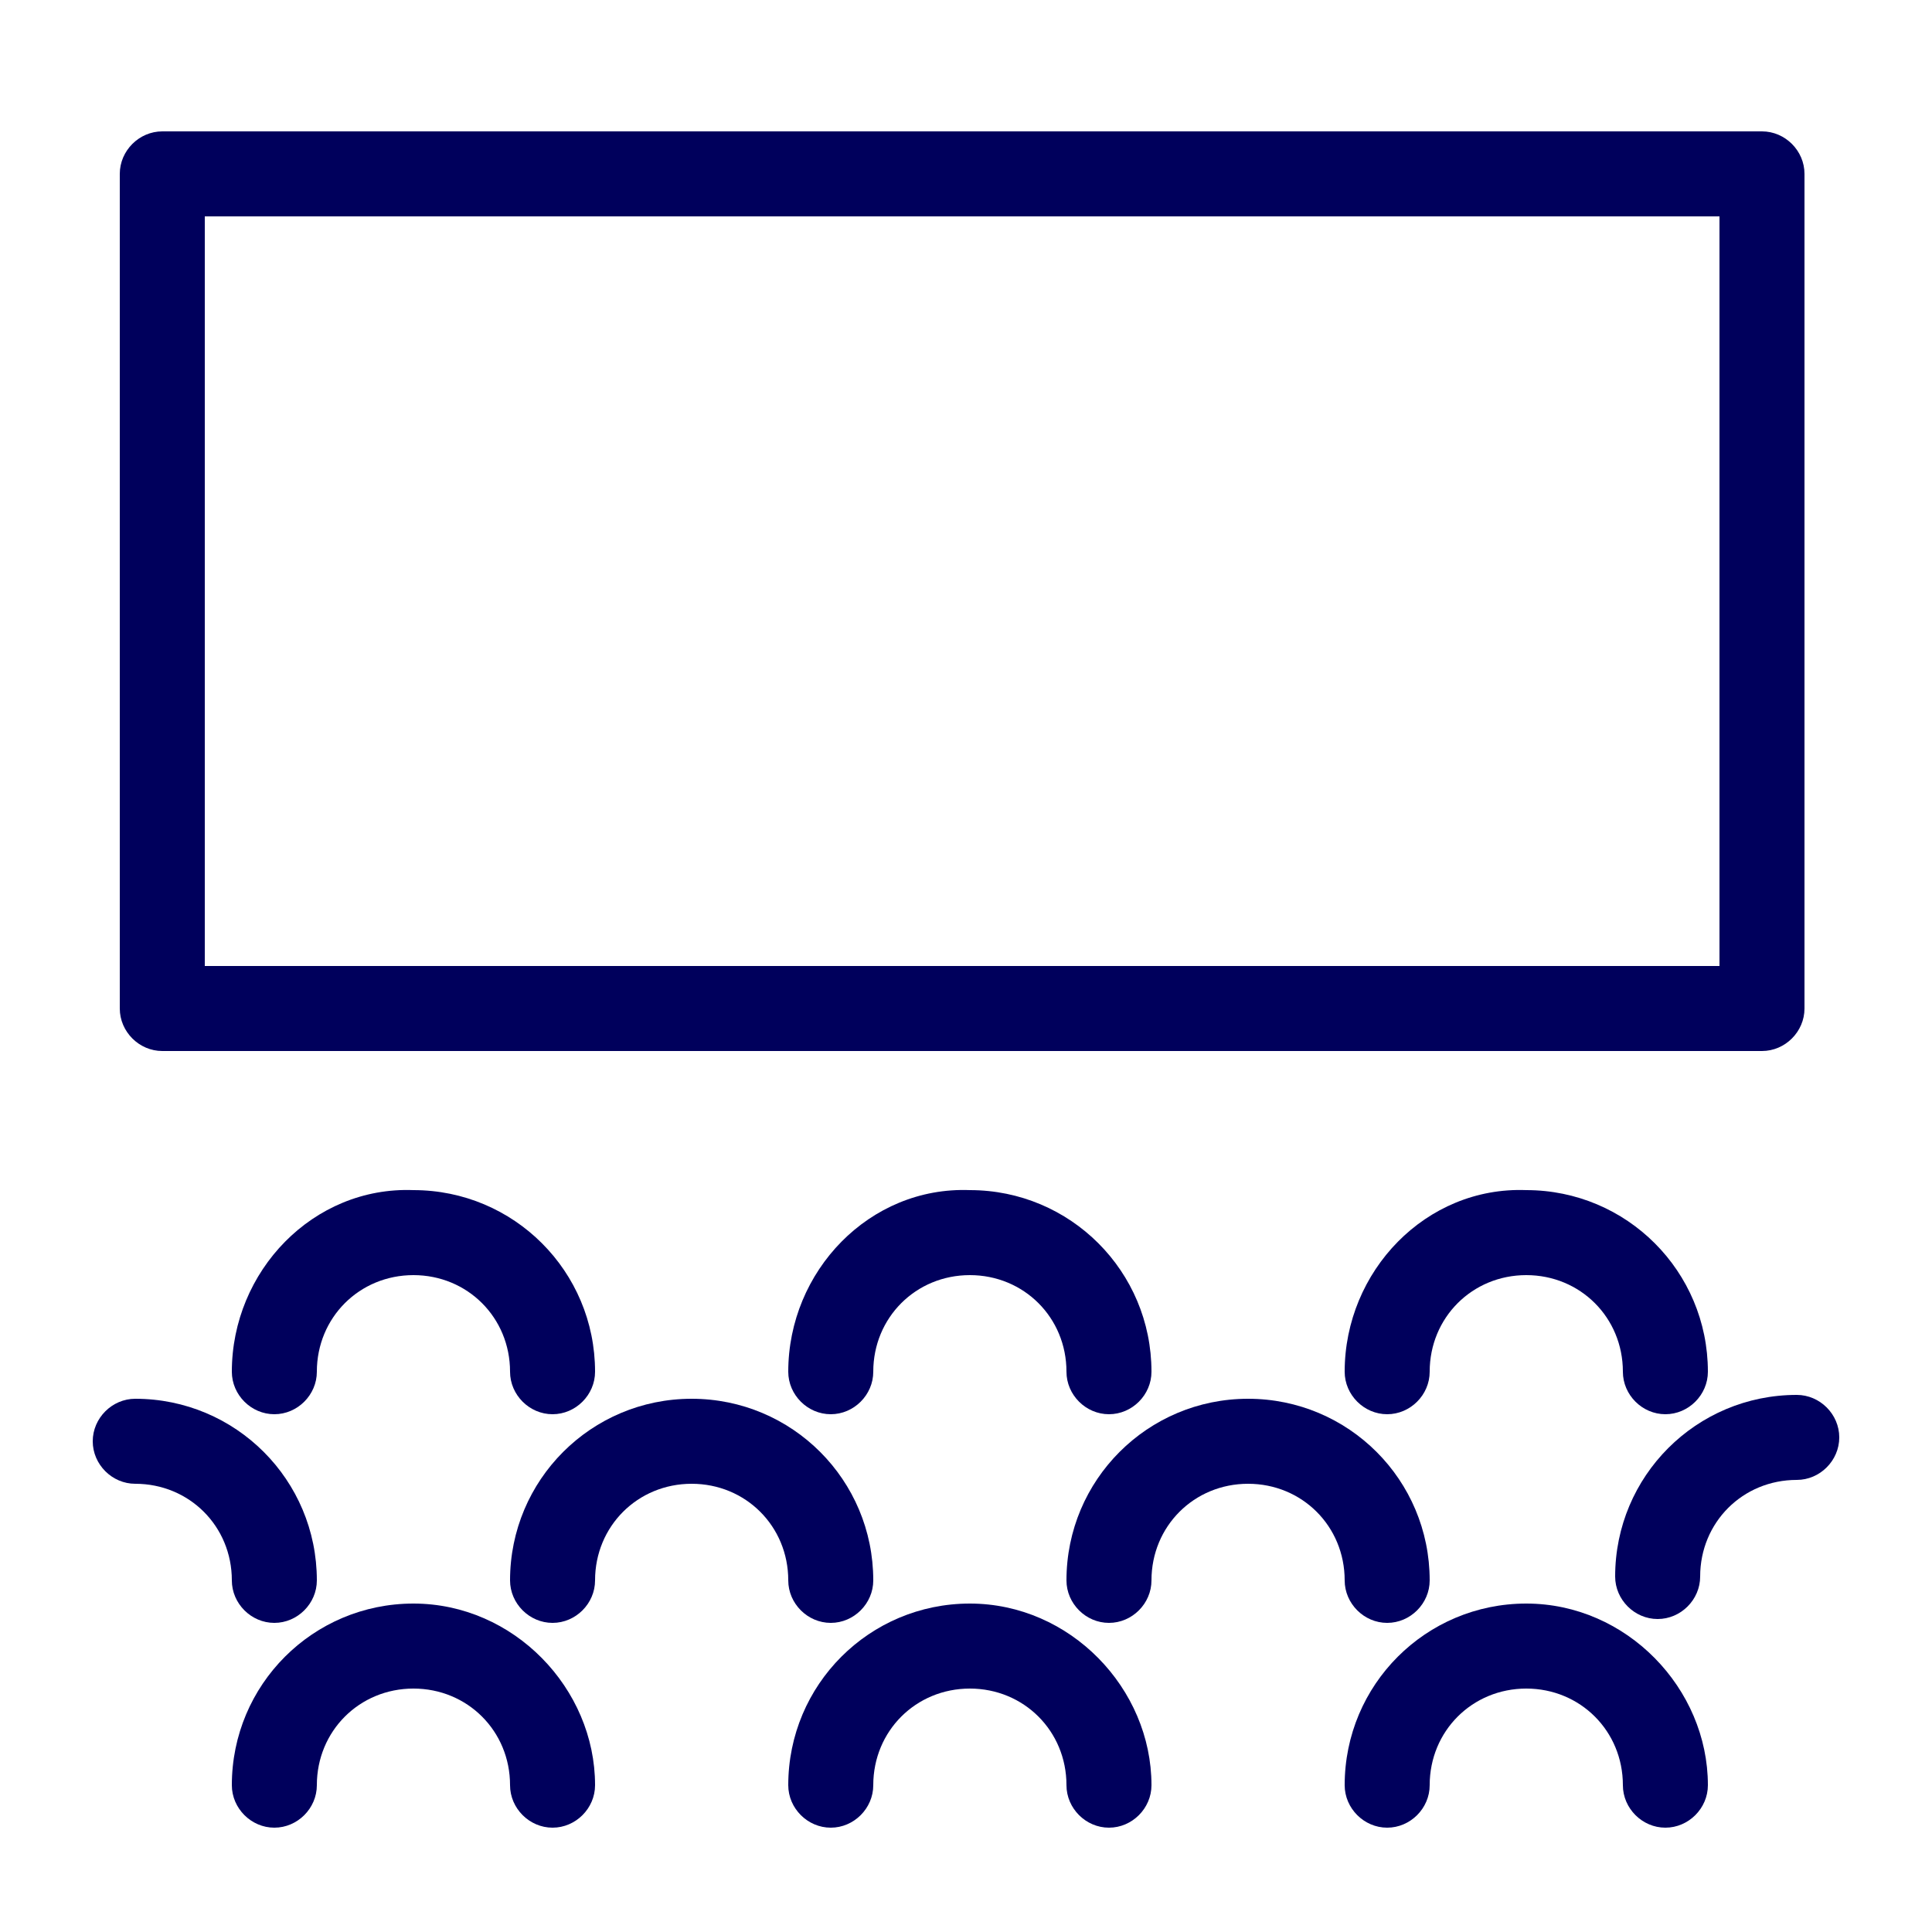
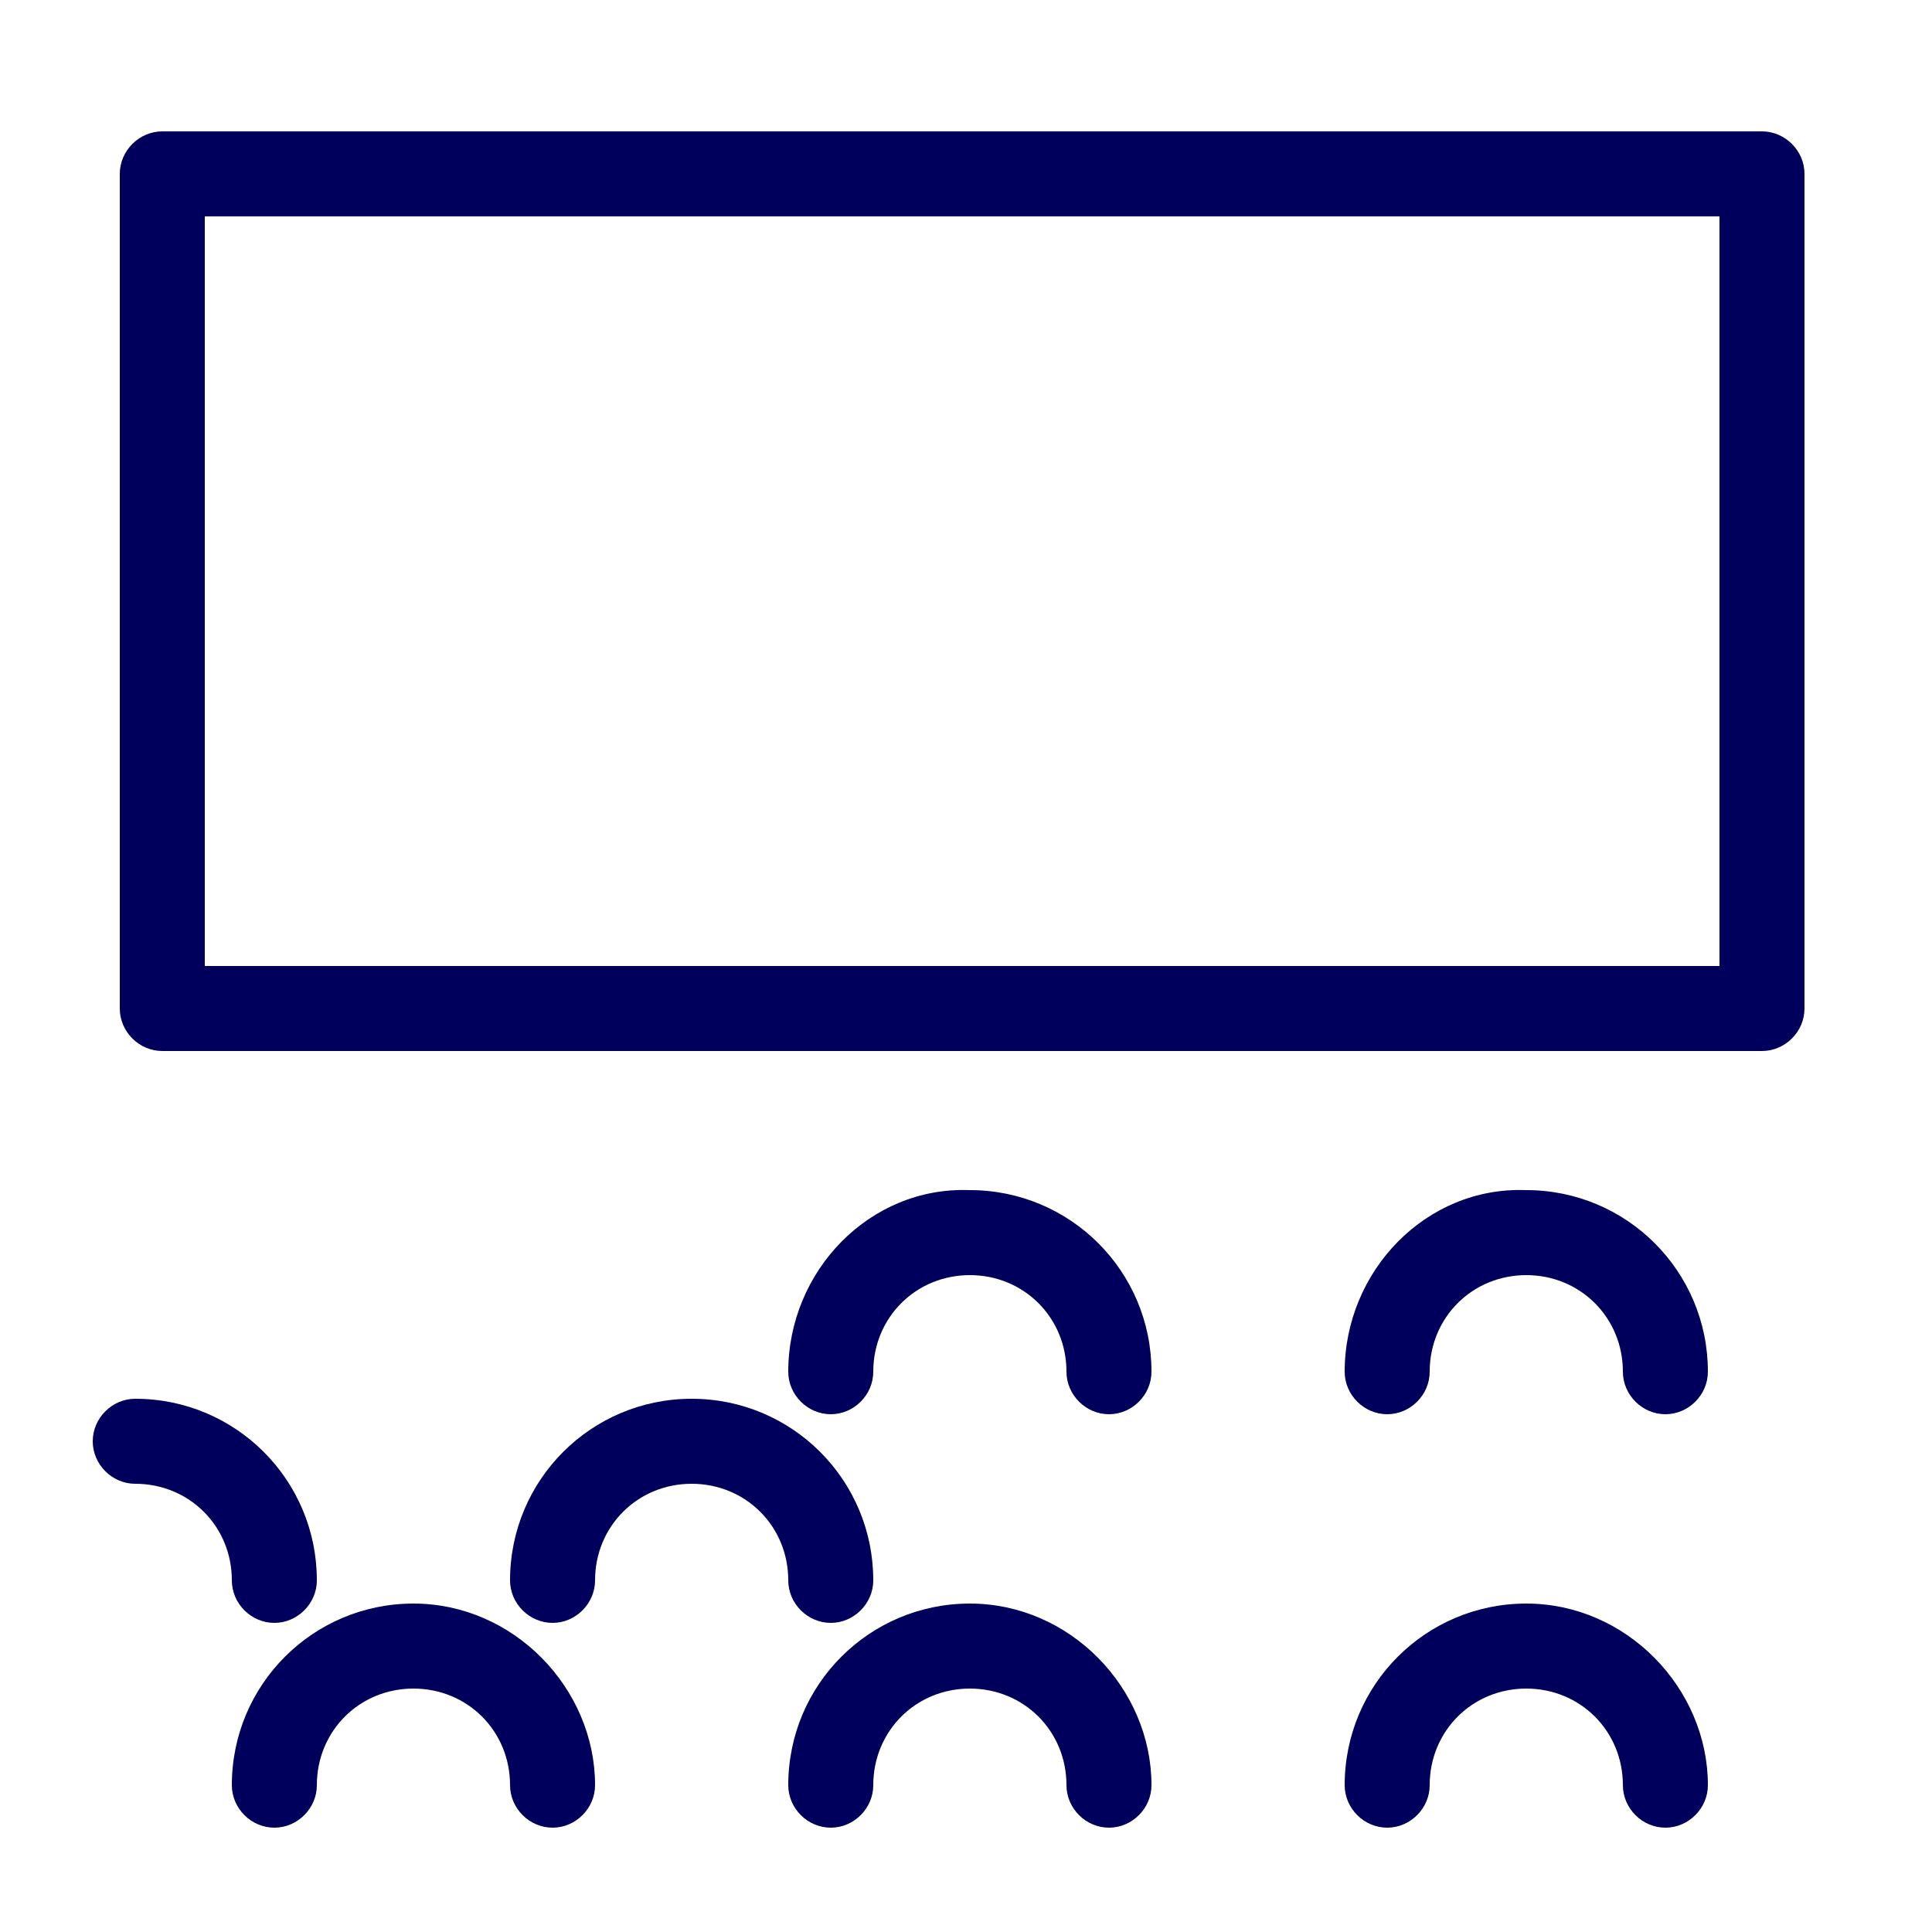
<svg xmlns="http://www.w3.org/2000/svg" version="1.1" x="0px" y="0px" viewBox="0 0 50 50" style="enable-background:new 0 0 50 50;" xml:space="preserve">
  <style type="text/css">
	.st0{fill:#FAFAFA;}
	.st1{fill:#FF5463;}
	.st2{fill:#FDF1FF;}
	.st3{fill:#C7C7C7;}
	.st4{fill:#D6006A;}
	.st5{fill:#3E5667;}
	.st6{fill:#F9F9F9;}
	.st7{fill:url(#SVGID_3_);}
	.st8{fill:#000048;}
	.st9{fill:#FFFF94;}
	.st10{fill:#FFFFFF;}
	.st11{fill:#515151;}
	.st12{fill:none;stroke:#FFFFFF;stroke-width:2.455;stroke-miterlimit:10;}
	.st13{fill:#3967FF;}
	.st14{opacity:0.6;fill:#FFFFFF;}
	.st15{fill:none;stroke:#FF5463;stroke-width:1.3;stroke-miterlimit:10;}
	.st16{fill:none;stroke:#FF5463;stroke-miterlimit:10;}
	.st17{fill:none;stroke:#3967FF;stroke-width:0.5;stroke-miterlimit:10;}
	.st18{opacity:0.4;fill:#ADC1E1;}
	.st19{fill:#F7F7F7;}
	.st20{fill:#A9BCF3;}
	.st21{fill:#EAEFF4;}
	.st22{fill:#E6F0FC;}
	.st23{fill:#4A42A7;}
	.st24{fill:#FCFFFF;}
	.st25{opacity:0.56;}
	.st26{fill:#8CACEB;}
	.st27{fill:#A4C8FB;}
	.st28{fill:#C4DBFC;}
	.st29{fill:#F4DA80;}
	.st30{fill:#2D2496;}
	.st31{fill:#EDBFAD;}
	.st32{fill:#C756B8;}
	.st33{fill:#4235D4;}
	.st34{fill:#8EA7D4;}
	.st35{fill:#CED7F4;}
	.st36{fill:#B0BEE7;}
	.st37{fill:#C6CFEE;}
	.st38{fill:#7B5963;}
	.st39{fill:#D99780;}
	.st40{fill:#BAD7FC;}
	.st41{fill:#DC4EC5;}
	.st42{fill:#DEECFC;}
	.st43{fill:#5A72D5;}
	.st44{fill:#E17FD5;}
	.st45{fill:#BCC9F1;}
	.st46{fill:#80DBD2;}
	.st47{fill:#C8AD58;}
	.st48{fill:#A0ADD6;}
	.st49{opacity:0.4;fill:#908AE5;}
	.st50{fill:url(#SVGID_4_);}
	.st51{filter:url(#Adobe_OpacityMaskFilter);}
	.st52{opacity:0.75;mask:url(#SVGID_5_);}
	.st53{fill:none;stroke:#000000;stroke-width:0.68;stroke-miterlimit:10;}
	.st54{fill:url(#SVGID_6_);}
	.st55{fill:url(#SVGID_7_);}
	.st56{filter:url(#Adobe_OpacityMaskFilter_1_);}
	.st57{filter:url(#Adobe_OpacityMaskFilter_2_);}
	.st58{mask:url(#SVGID_8_);fill:url(#SVGID_9_);}
	.st59{fill:url(#SVGID_10_);}
	.st60{filter:url(#Adobe_OpacityMaskFilter_3_);}
	.st61{filter:url(#Adobe_OpacityMaskFilter_4_);}
	.st62{mask:url(#SVGID_11_);fill:url(#SVGID_12_);}
	.st63{opacity:0.3;fill:url(#SVGID_13_);}
	.st64{opacity:0.8;}
	.st65{opacity:0.5;fill:url(#SVGID_14_);}
	.st66{opacity:0.5;fill:#EFF0F0;}
	.st67{fill:#DF0067;}
	.st68{fill:url(#SVGID_15_);}
	.st69{fill:url(#SVGID_16_);}
	.st70{fill:url(#SVGID_17_);}
	.st71{fill:url(#SVGID_18_);}
	.st72{fill:url(#SVGID_19_);}
	.st73{fill:url(#SVGID_20_);}
	.st74{fill:url(#SVGID_21_);}
	.st75{fill:url(#SVGID_22_);}
	.st76{fill:url(#SVGID_23_);}
	.st77{fill:url(#SVGID_24_);}
	.st78{fill:url(#SVGID_25_);}
	.st79{fill:url(#SVGID_26_);}
	.st80{fill:url(#SVGID_27_);}
	.st81{fill:url(#SVGID_28_);}
	.st82{fill:url(#SVGID_29_);}
	.st83{fill:url(#SVGID_30_);}
	.st84{fill:url(#SVGID_31_);}
	.st85{fill:url(#SVGID_32_);}
	.st86{fill:url(#SVGID_33_);}
	.st87{fill:url(#SVGID_34_);}
	.st88{fill:url(#SVGID_35_);}
	.st89{fill:url(#SVGID_36_);}
	.st90{fill:url(#SVGID_37_);}
	.st91{fill:none;stroke:#3E5667;stroke-width:0.5;stroke-miterlimit:10;}
	.st92{fill:#1F1E21;}
	.st93{fill:#FFF492;}
	.st94{fill:#00005C;}
</style>
  <g id="Calque_1">
    <g>
      <path class="st94" d="M4.2,27.2h41.4c0.6,0,1.1-0.5,1.1-1.1V4.5c0-0.6-0.5-1.1-1.1-1.1H4.2c-0.6,0-1.1,0.5-1.1,1.1v21.6    C3.1,26.7,3.6,27.2,4.2,27.2z M5.3,25V5.6h39.2V25H5.3z" />
-       <path class="st94" d="M6,35.5c0,0.6,0.5,1.1,1.1,1.1c0.6,0,1.1-0.5,1.1-1.1c0-1.4,1.1-2.5,2.5-2.5c1.4,0,2.5,1.1,2.5,2.5    c0,0.6,0.5,1.1,1.1,1.1c0.6,0,1.1-0.5,1.1-1.1c0-2.6-2.1-4.7-4.7-4.7C8.1,30.7,6,32.9,6,35.5z" />
      <path class="st94" d="M20.4,35.5c0,0.6,0.5,1.1,1.1,1.1c0.6,0,1.1-0.5,1.1-1.1c0-1.4,1.1-2.5,2.5-2.5c1.4,0,2.5,1.1,2.5,2.5    c0,0.6,0.5,1.1,1.1,1.1c0.6,0,1.1-0.5,1.1-1.1c0-2.6-2.1-4.7-4.7-4.7C22.5,30.7,20.4,32.9,20.4,35.5z" />
      <path class="st94" d="M34.8,35.5c0,0.6,0.5,1.1,1.1,1.1c0.6,0,1.1-0.5,1.1-1.1c0-1.4,1.1-2.5,2.5-2.5c1.4,0,2.5,1.1,2.5,2.5    c0,0.6,0.5,1.1,1.1,1.1c0.6,0,1.1-0.5,1.1-1.1c0-2.6-2.1-4.7-4.7-4.7C36.9,30.7,34.8,32.9,34.8,35.5z" />
      <path class="st94" d="M10.7,41.5c-2.6,0-4.7,2.1-4.7,4.7c0,0.6,0.5,1.1,1.1,1.1c0.6,0,1.1-0.5,1.1-1.1c0-1.4,1.1-2.5,2.5-2.5    c1.4,0,2.5,1.1,2.5,2.5c0,0.6,0.5,1.1,1.1,1.1c0.6,0,1.1-0.5,1.1-1.1C15.4,43.7,13.3,41.5,10.7,41.5z" />
      <path class="st94" d="M25.1,41.5c-2.6,0-4.7,2.1-4.7,4.7c0,0.6,0.5,1.1,1.1,1.1c0.6,0,1.1-0.5,1.1-1.1c0-1.4,1.1-2.5,2.5-2.5    c1.4,0,2.5,1.1,2.5,2.5c0,0.6,0.5,1.1,1.1,1.1c0.6,0,1.1-0.5,1.1-1.1C29.8,43.7,27.7,41.5,25.1,41.5z" />
      <path class="st94" d="M39.5,41.5c-2.6,0-4.7,2.1-4.7,4.7c0,0.6,0.5,1.1,1.1,1.1c0.6,0,1.1-0.5,1.1-1.1c0-1.4,1.1-2.5,2.5-2.5    c1.4,0,2.5,1.1,2.5,2.5c0,0.6,0.5,1.1,1.1,1.1c0.6,0,1.1-0.5,1.1-1.1C44.2,43.7,42.1,41.5,39.5,41.5z" />
      <path class="st94" d="M7.1,42c0.6,0,1.1-0.5,1.1-1.1c0-2.6-2.1-4.7-4.7-4.7c-0.6,0-1.1,0.5-1.1,1.1c0,0.6,0.5,1.1,1.1,1.1    c1.4,0,2.5,1.1,2.5,2.5C6,41.5,6.5,42,7.1,42z" />
-       <path class="st94" d="M46.5,36.1c-2.6,0-4.7,2.1-4.7,4.7c0,0.6,0.5,1.1,1.1,1.1c0.6,0,1.1-0.5,1.1-1.1c0-1.4,1.1-2.5,2.5-2.5    c0.6,0,1.1-0.5,1.1-1.1C47.6,36.6,47.1,36.1,46.5,36.1z" />
      <path class="st94" d="M21.5,42c0.6,0,1.1-0.5,1.1-1.1c0-2.6-2.1-4.7-4.7-4.7s-4.7,2.1-4.7,4.7c0,0.6,0.5,1.1,1.1,1.1    c0.6,0,1.1-0.5,1.1-1.1c0-1.4,1.1-2.5,2.5-2.5c1.4,0,2.5,1.1,2.5,2.5C20.4,41.5,20.9,42,21.5,42z" />
-       <path class="st94" d="M35.9,42c0.6,0,1.1-0.5,1.1-1.1c0-2.6-2.1-4.7-4.7-4.7c-2.6,0-4.7,2.1-4.7,4.7c0,0.6,0.5,1.1,1.1,1.1    c0.6,0,1.1-0.5,1.1-1.1c0-1.4,1.1-2.5,2.5-2.5c1.4,0,2.5,1.1,2.5,2.5C34.8,41.5,35.3,42,35.9,42z" />
    </g>
  </g>
  <g id="Calque_2">
</g>
</svg>